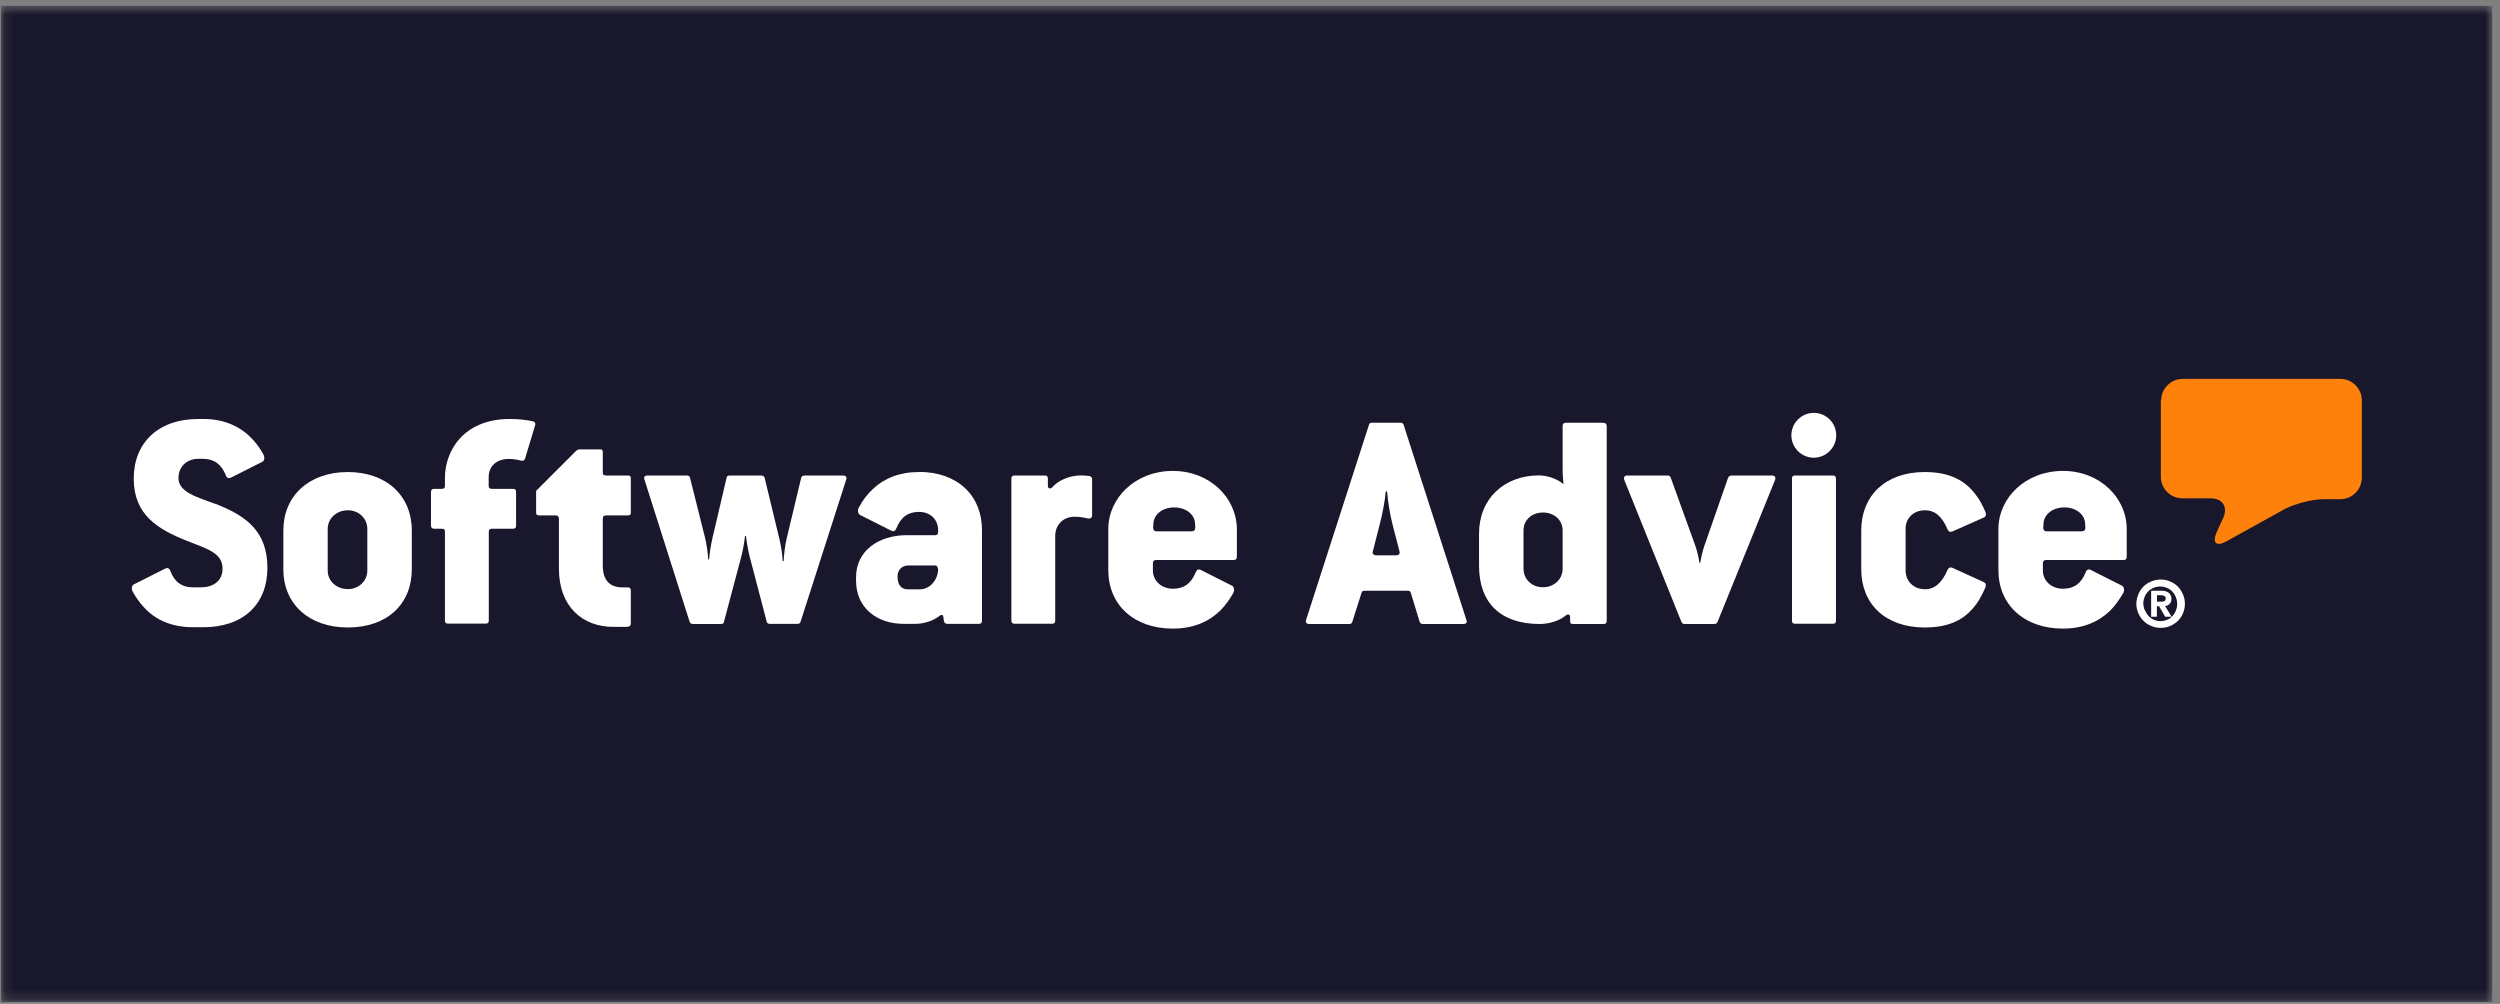
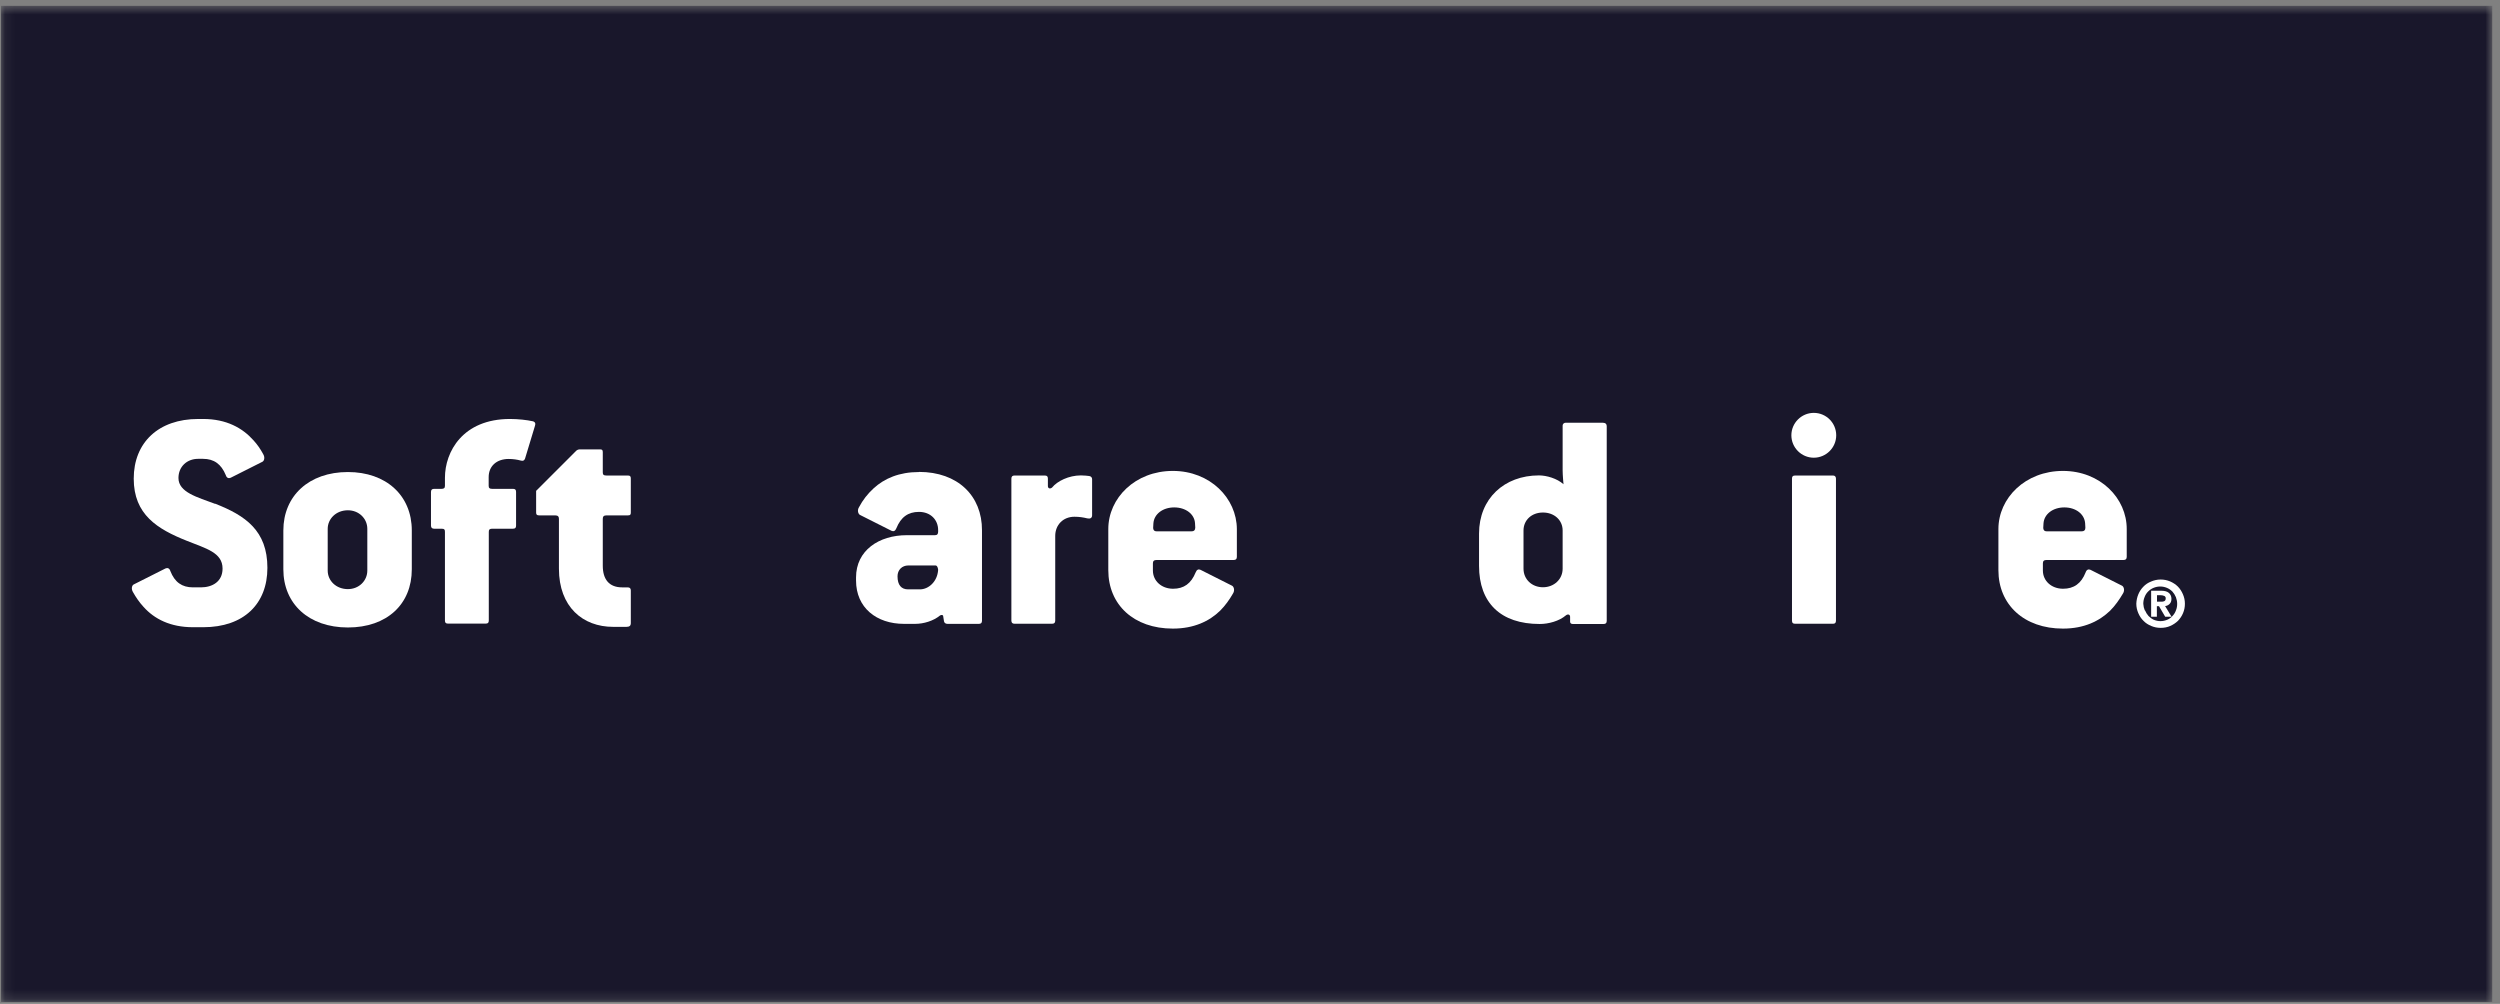
<svg xmlns="http://www.w3.org/2000/svg" width="259" height="104" viewBox="0 0 259 104" fill="none">
  <rect x="0" y="0" width="259" height="104" fill="#808080" stroke="none" />
  <g clip-path="url(#clip0_6001_173)">
    <mask id="mask0_6001_173" style="mask-type:luminance" maskUnits="userSpaceOnUse" x="0" y="0" width="259" height="104">
      <path d="M258.221 0.581H0.098V103.806H258.221V0.581Z" fill="white" />
    </mask>
    <g mask="url(#mask0_6001_173)">
      <path d="M260.26 -1.394H0.098V103.806H260.26V-1.394Z" fill="#19172B" />
-       <path fill-rule="evenodd" clip-rule="evenodd" d="M223.904 41.471C223.904 40.258 224.898 39.252 226.124 39.252H242.463C243.676 39.252 244.683 40.245 244.683 41.471V49.497C244.683 50.709 243.689 51.716 242.463 51.716H240.759C239.546 51.716 237.688 52.193 236.604 52.787L230.667 56.077C229.608 56.671 229.157 56.245 229.647 55.135L230.331 53.639C230.835 52.529 230.254 51.626 229.041 51.626H226.085C224.872 51.626 223.865 50.632 223.865 49.406V41.458" fill="#FD810B" />
      <path fill-rule="evenodd" clip-rule="evenodd" d="M223.916 62.336C224.045 62.336 224.149 62.323 224.239 62.271C224.316 62.22 224.368 62.142 224.368 61.987C224.368 61.91 224.355 61.846 224.316 61.82C224.291 61.768 224.239 61.742 224.187 61.729C224.136 61.717 224.084 61.704 224.02 61.678C223.955 61.678 223.891 61.665 223.852 61.665H223.465V62.336H223.916ZM223.916 61.2C224.265 61.2 224.523 61.278 224.691 61.42C224.859 61.562 224.962 61.781 224.962 62.039C224.962 62.271 224.897 62.439 224.768 62.568C224.639 62.697 224.484 62.775 224.304 62.787L224.975 63.897H224.316L223.671 62.8H223.452V63.897H222.858V61.2H223.904H223.916ZM222.226 63.239C222.316 63.458 222.432 63.639 222.587 63.82C222.742 63.974 222.936 64.117 223.129 64.207C223.349 64.297 223.581 64.349 223.826 64.349C224.071 64.349 224.304 64.297 224.523 64.207C224.742 64.117 224.923 63.987 225.065 63.82C225.22 63.665 225.349 63.458 225.426 63.239C225.517 63.02 225.555 62.788 225.555 62.555C225.555 62.31 225.504 62.091 225.426 61.871C225.336 61.652 225.22 61.471 225.065 61.291C224.91 61.136 224.717 60.994 224.497 60.904C224.278 60.813 224.045 60.762 223.8 60.762C223.555 60.762 223.323 60.813 223.103 60.904C222.884 60.994 222.703 61.123 222.535 61.291C222.381 61.446 222.252 61.652 222.174 61.871C222.084 62.091 222.045 62.323 222.045 62.555C222.058 62.8 222.11 63.02 222.2 63.239H222.226ZM221.529 61.575C221.658 61.265 221.839 60.994 222.058 60.775C222.277 60.542 222.535 60.374 222.858 60.245C223.155 60.117 223.478 60.039 223.839 60.039C224.2 60.039 224.51 60.104 224.82 60.233C225.117 60.362 225.401 60.542 225.62 60.762C225.852 60.994 226.02 61.265 226.149 61.562C226.278 61.858 226.356 62.181 226.356 62.542C226.356 62.904 226.291 63.213 226.162 63.523C226.033 63.833 225.852 64.091 225.633 64.323C225.401 64.542 225.13 64.723 224.833 64.852C224.536 64.981 224.213 65.046 223.852 65.046C223.49 65.046 223.181 64.981 222.871 64.852C222.561 64.723 222.29 64.555 222.071 64.323C221.839 64.104 221.671 63.846 221.529 63.523C221.4 63.226 221.322 62.904 221.322 62.542C221.335 62.22 221.4 61.884 221.529 61.575Z" fill="white" />
      <path fill-rule="evenodd" clip-rule="evenodd" d="M215.644 55.045H212.043C211.772 55.045 211.681 54.877 211.681 54.684L211.707 54.219C211.772 53.264 212.675 52.568 213.863 52.568C215.05 52.568 215.94 53.252 216.018 54.194L216.044 54.658C216.044 54.877 215.966 55.045 215.644 55.045ZM213.721 48.787C209.823 48.787 207.035 51.6 207.035 54.813V59.071C207.035 62.645 209.694 65.123 213.721 65.123C215.902 65.123 217.476 64.361 218.612 63.264C219.141 62.736 219.567 62.116 219.941 61.484C220.148 61.161 220.032 60.787 219.851 60.684L216.573 59.032C216.366 58.942 216.173 59.007 216.069 59.303C215.618 60.452 214.856 60.994 213.733 60.994C212.52 60.994 211.643 60.168 211.643 59.11V58.374C211.643 58.142 211.733 58.013 212.03 58.013H220.006C220.212 58.013 220.329 57.923 220.329 57.69V54.813C220.341 51.626 217.592 48.787 213.721 48.787Z" fill="white" />
-       <path fill-rule="evenodd" clip-rule="evenodd" d="M199.434 52.865C200.467 52.865 201.215 53.523 201.77 54.852C201.86 55.084 202.041 55.148 202.273 55.058L205.526 53.613C205.732 53.523 205.797 53.316 205.694 53.045C205.397 52.361 205.074 51.716 204.635 51.187C203.538 49.742 201.925 48.903 199.408 48.903C195.304 48.903 192.826 51.381 192.826 54.955V58.981C192.826 62.555 195.304 65.007 199.408 65.007C201.719 65.007 203.254 64.323 204.338 63.084C204.906 62.465 205.332 61.69 205.694 60.839C205.784 60.568 205.719 60.4 205.526 60.31L202.273 58.826C202.041 58.735 201.886 58.8 201.77 59.032C201.202 60.361 200.441 61.045 199.434 61.045C198.221 61.045 197.421 60.181 197.421 59.123V54.787C197.408 53.729 198.195 52.865 199.434 52.865Z" fill="white" />
      <path fill-rule="evenodd" clip-rule="evenodd" d="M189.909 49.265H185.973C185.741 49.265 185.65 49.355 185.65 49.587V64.297C185.65 64.529 185.741 64.62 185.973 64.62H189.909C190.103 64.62 190.206 64.529 190.206 64.297V49.587C190.206 49.355 190.064 49.265 189.909 49.265Z" fill="white" />
      <path fill-rule="evenodd" clip-rule="evenodd" d="M187.909 42.774C186.631 42.774 185.586 43.82 185.586 45.097C185.586 46.374 186.631 47.419 187.909 47.419C189.187 47.419 190.232 46.374 190.232 45.097C190.232 43.82 189.2 42.774 187.909 42.774Z" fill="white" />
-       <path fill-rule="evenodd" clip-rule="evenodd" d="M183.571 49.265H179.377C179.209 49.265 179.08 49.355 179.016 49.536L176.538 56.645C176.409 57.007 176.215 57.858 176.15 58.297H176.06C175.996 57.858 175.828 57.084 175.673 56.645L173.092 49.497C173.027 49.329 172.937 49.265 172.769 49.265H168.574C168.278 49.265 168.187 49.471 168.278 49.729L174.189 64.413C174.253 64.568 174.382 64.645 174.511 64.645H177.583C177.751 64.645 177.88 64.581 177.944 64.413L183.894 49.729C183.984 49.458 183.894 49.265 183.584 49.265" fill="white" />
      <path fill-rule="evenodd" clip-rule="evenodd" d="M161.889 58.916C161.889 60.013 160.998 60.839 159.849 60.839C158.701 60.839 157.836 60.013 157.836 58.916V54.955C157.836 53.897 158.662 53.097 159.849 53.097C161.037 53.097 161.889 53.897 161.889 54.955V58.916ZM166.109 43.794H162.211C162.056 43.794 161.889 43.884 161.889 44.116V48.722C161.889 49.226 161.979 50.168 161.979 50.168C161.321 49.574 160.237 49.252 159.436 49.252C155.836 49.252 153.229 51.664 153.229 55.277V58.619C153.229 62.464 155.474 64.645 159.514 64.645C160.43 64.645 161.527 64.348 162.224 63.755C162.431 63.587 162.663 63.651 162.663 63.91V64.413C162.663 64.542 162.753 64.645 162.934 64.645H166.135C166.341 64.645 166.457 64.555 166.457 64.323V44.129C166.444 43.91 166.315 43.806 166.109 43.806V43.794Z" fill="white" />
-       <path fill-rule="evenodd" clip-rule="evenodd" d="M144.62 57.535H142.607C142.284 57.535 142.142 57.329 142.22 57.148L142.904 54.464C143.227 53.252 143.498 51.781 143.562 50.916H143.704C143.769 51.781 143.975 53.226 144.298 54.464L144.995 57.148C145.059 57.342 144.917 57.535 144.62 57.535ZM145.421 44.026C145.356 43.858 145.253 43.794 145.098 43.794H142.142C141.936 43.794 141.871 43.858 141.82 44.026L135.315 64.206C135.225 64.477 135.341 64.645 135.638 64.645H139.806C139.974 64.645 140.039 64.581 140.103 64.413L141.058 61.406C141.123 61.239 141.187 61.2 141.42 61.2H145.795C146.027 61.2 146.092 61.226 146.156 61.406L147.073 64.413C147.137 64.568 147.215 64.645 147.395 64.645H151.59C151.912 64.645 152.029 64.477 151.912 64.206L145.421 44.026Z" fill="white" />
      <path fill-rule="evenodd" clip-rule="evenodd" d="M123.429 55.045H119.828C119.557 55.045 119.467 54.877 119.467 54.684L119.492 54.219C119.557 53.264 120.46 52.568 121.648 52.568C122.835 52.568 123.738 53.252 123.803 54.194L123.829 54.658C123.816 54.877 123.751 55.045 123.429 55.045ZM121.506 48.787C117.608 48.787 114.82 51.6 114.82 54.813V59.071C114.82 62.645 117.453 65.123 121.506 65.123C123.687 65.123 125.287 64.361 126.41 63.264C126.939 62.736 127.378 62.116 127.74 61.484C127.946 61.161 127.83 60.787 127.649 60.684L124.371 59.032C124.164 58.942 123.984 59.007 123.868 59.303C123.403 60.452 122.654 60.994 121.532 60.994C120.318 60.994 119.441 60.168 119.441 59.11V58.374C119.441 58.142 119.531 58.013 119.841 58.013H127.817C128.023 58.013 128.139 57.923 128.139 57.69V54.813C128.127 51.626 125.378 48.787 121.506 48.787Z" fill="white" />
      <path fill-rule="evenodd" clip-rule="evenodd" d="M112.846 49.316C112.613 49.29 112.342 49.252 111.981 49.252C110.729 49.252 109.529 49.845 109 50.503C108.832 50.658 108.561 50.645 108.561 50.348V49.587C108.561 49.355 108.47 49.264 108.238 49.264H105.102C104.895 49.264 104.779 49.355 104.779 49.587V64.297C104.779 64.529 104.908 64.619 105.102 64.619H109C109.206 64.619 109.322 64.529 109.322 64.297V55.522C109.322 54.374 110.148 53.535 111.31 53.535C111.813 53.535 112.226 53.6 112.639 53.703C112.936 53.768 113.142 53.677 113.142 53.38V49.639C113.142 49.484 113.039 49.342 112.846 49.316Z" fill="white" />
      <path fill-rule="evenodd" clip-rule="evenodd" d="M95.294 61.058H94.08C93.383 61.058 92.983 60.619 92.983 59.703C92.983 59.045 93.448 58.581 94.106 58.581H96.92C97.126 58.581 97.191 58.942 97.191 59.045C97.113 60.258 96.197 61.058 95.306 61.058H95.294ZM95.203 48.903C93.164 48.903 91.628 49.561 90.505 50.593C89.886 51.161 89.382 51.806 88.995 52.542C88.789 52.864 88.905 53.239 89.086 53.342L92.364 54.993C92.57 55.084 92.751 55.019 92.867 54.722C93.332 53.574 94.081 53.032 95.203 53.032C96.416 53.032 97.191 53.858 97.191 54.916V55.084C97.191 55.316 97.1 55.445 96.868 55.445H93.951C91.047 55.445 88.686 57.032 88.686 59.819V60.142C88.686 62.955 90.802 64.632 93.654 64.632H94.803C95.694 64.632 96.687 64.335 97.384 63.768C97.513 63.677 97.681 63.703 97.707 63.793L97.797 64.361C97.823 64.529 97.965 64.632 98.159 64.632H101.411C101.618 64.632 101.734 64.542 101.734 64.309V54.942C101.747 51.368 99.23 48.89 95.203 48.89V48.903Z" fill="white" />
-       <path fill-rule="evenodd" clip-rule="evenodd" d="M87.357 49.265H83.356C83.149 49.265 83.033 49.355 82.994 49.536L81.51 55.742C81.342 56.439 81.213 57.432 81.188 58.129H81.084C81.058 57.432 80.916 56.542 80.723 55.742L79.226 49.536C79.2 49.368 79.058 49.265 78.864 49.265H75.586C75.38 49.265 75.289 49.355 75.264 49.536L73.818 55.716C73.65 56.4 73.521 57.303 73.457 57.961H73.366C73.341 57.303 73.212 56.4 73.044 55.716L71.495 49.536C71.469 49.368 71.366 49.265 71.172 49.265H67.068C66.771 49.265 66.668 49.432 66.771 49.703L71.443 64.413C71.508 64.568 71.611 64.645 71.766 64.645H74.683C74.889 64.645 74.98 64.581 75.005 64.413L76.825 57.561C77.032 56.8 77.187 55.523 77.187 55.523H77.277C77.277 55.523 77.445 56.813 77.638 57.561L79.419 64.361C79.445 64.529 79.549 64.632 79.742 64.632H82.62C82.788 64.632 82.891 64.568 82.943 64.4L87.666 49.691C87.757 49.471 87.653 49.265 87.357 49.265Z" fill="white" />
      <path fill-rule="evenodd" clip-rule="evenodd" d="M65.055 49.264H62.835C62.538 49.264 62.448 49.174 62.448 48.942V46.852C62.448 46.619 62.383 46.555 62.151 46.555H60.06C59.931 46.555 59.763 46.619 59.673 46.722L55.543 50.852V53.097C55.543 53.329 55.633 53.393 55.866 53.393H57.518C57.815 53.393 57.905 53.535 57.905 53.755V58.916C57.905 62.877 60.383 64.942 63.519 64.942H64.913C65.21 64.942 65.352 64.813 65.352 64.581V61.174C65.352 60.968 65.261 60.852 65.029 60.852H64.461C63.106 60.852 62.448 60.026 62.448 58.606V53.755C62.448 53.522 62.538 53.393 62.835 53.393H65.055C65.287 53.393 65.352 53.329 65.352 53.097V49.587C65.352 49.355 65.287 49.264 65.055 49.264Z" fill="white" />
      <path fill-rule="evenodd" clip-rule="evenodd" d="M55.169 43.639C54.601 43.51 53.685 43.406 52.833 43.406C47.929 43.406 46.096 46.813 46.096 49.497V50.322C46.096 50.555 46.005 50.645 45.734 50.645H44.973C44.767 50.645 44.65 50.735 44.65 50.968V54.451C44.65 54.684 44.779 54.774 44.973 54.774H45.734C46.031 54.774 46.096 54.864 46.096 55.097V64.284C46.096 64.516 46.186 64.606 46.419 64.606H50.316C50.548 64.606 50.639 64.516 50.639 64.284V55.097C50.639 54.864 50.729 54.774 51 54.774H53.143C53.375 54.774 53.465 54.684 53.465 54.451V50.968C53.465 50.735 53.375 50.645 53.143 50.645H50.987C50.716 50.645 50.626 50.555 50.626 50.322V49.432C50.626 48.284 51.452 47.548 52.704 47.548C53.143 47.548 53.594 47.613 53.956 47.716C54.188 47.78 54.317 47.716 54.395 47.51L55.427 44.103C55.505 43.871 55.44 43.703 55.182 43.639" fill="white" />
      <path fill-rule="evenodd" clip-rule="evenodd" d="M38.054 59.11C38.054 60.168 37.19 61.032 36.041 61.032C34.828 61.032 33.95 60.168 33.95 59.11V54.787C33.95 53.755 34.815 52.865 36.041 52.865C37.19 52.865 38.054 53.729 38.054 54.787V59.11ZM36.041 48.903C32.001 48.903 29.355 51.381 29.355 54.955V58.981C29.355 62.555 31.988 65.007 36.041 65.007C40.093 65.007 42.662 62.593 42.662 58.981V54.955C42.662 51.329 40.003 48.903 36.041 48.903Z" fill="white" />
      <path fill-rule="evenodd" clip-rule="evenodd" d="M22.269 52.193C20.45 51.51 18.488 51.006 18.488 49.522C18.488 48.335 19.378 47.535 20.527 47.535H21.03C22.153 47.535 22.915 48.064 23.392 49.226C23.483 49.522 23.689 49.587 23.895 49.497L27.174 47.845C27.38 47.755 27.471 47.38 27.264 47.045C26.993 46.542 26.67 46.064 26.27 45.626C25.122 44.335 23.457 43.406 21.043 43.406H20.54C16.41 43.406 13.854 45.858 13.854 49.587C13.854 53.316 16.307 54.813 19.352 56.026C21.34 56.826 23.057 57.239 23.057 58.903C23.057 60.258 21.998 60.851 20.811 60.851H19.985C18.862 60.851 18.101 60.322 17.649 59.161C17.559 58.864 17.352 58.8 17.146 58.89L13.867 60.542C13.661 60.632 13.571 61.006 13.777 61.342C14.074 61.871 14.435 62.4 14.874 62.877C15.997 64.129 17.649 64.98 19.998 64.98H21.056C25.251 64.98 27.703 62.568 27.703 58.826C27.703 54.968 25.418 53.406 22.282 52.18" fill="white" />
    </g>
  </g>
  <defs>
    <clipPath id="clip0_6001_173">
      <rect width="258.124" height="103.226" fill="white" transform="translate(0.098 0.581)" />
    </clipPath>
  </defs>
</svg>